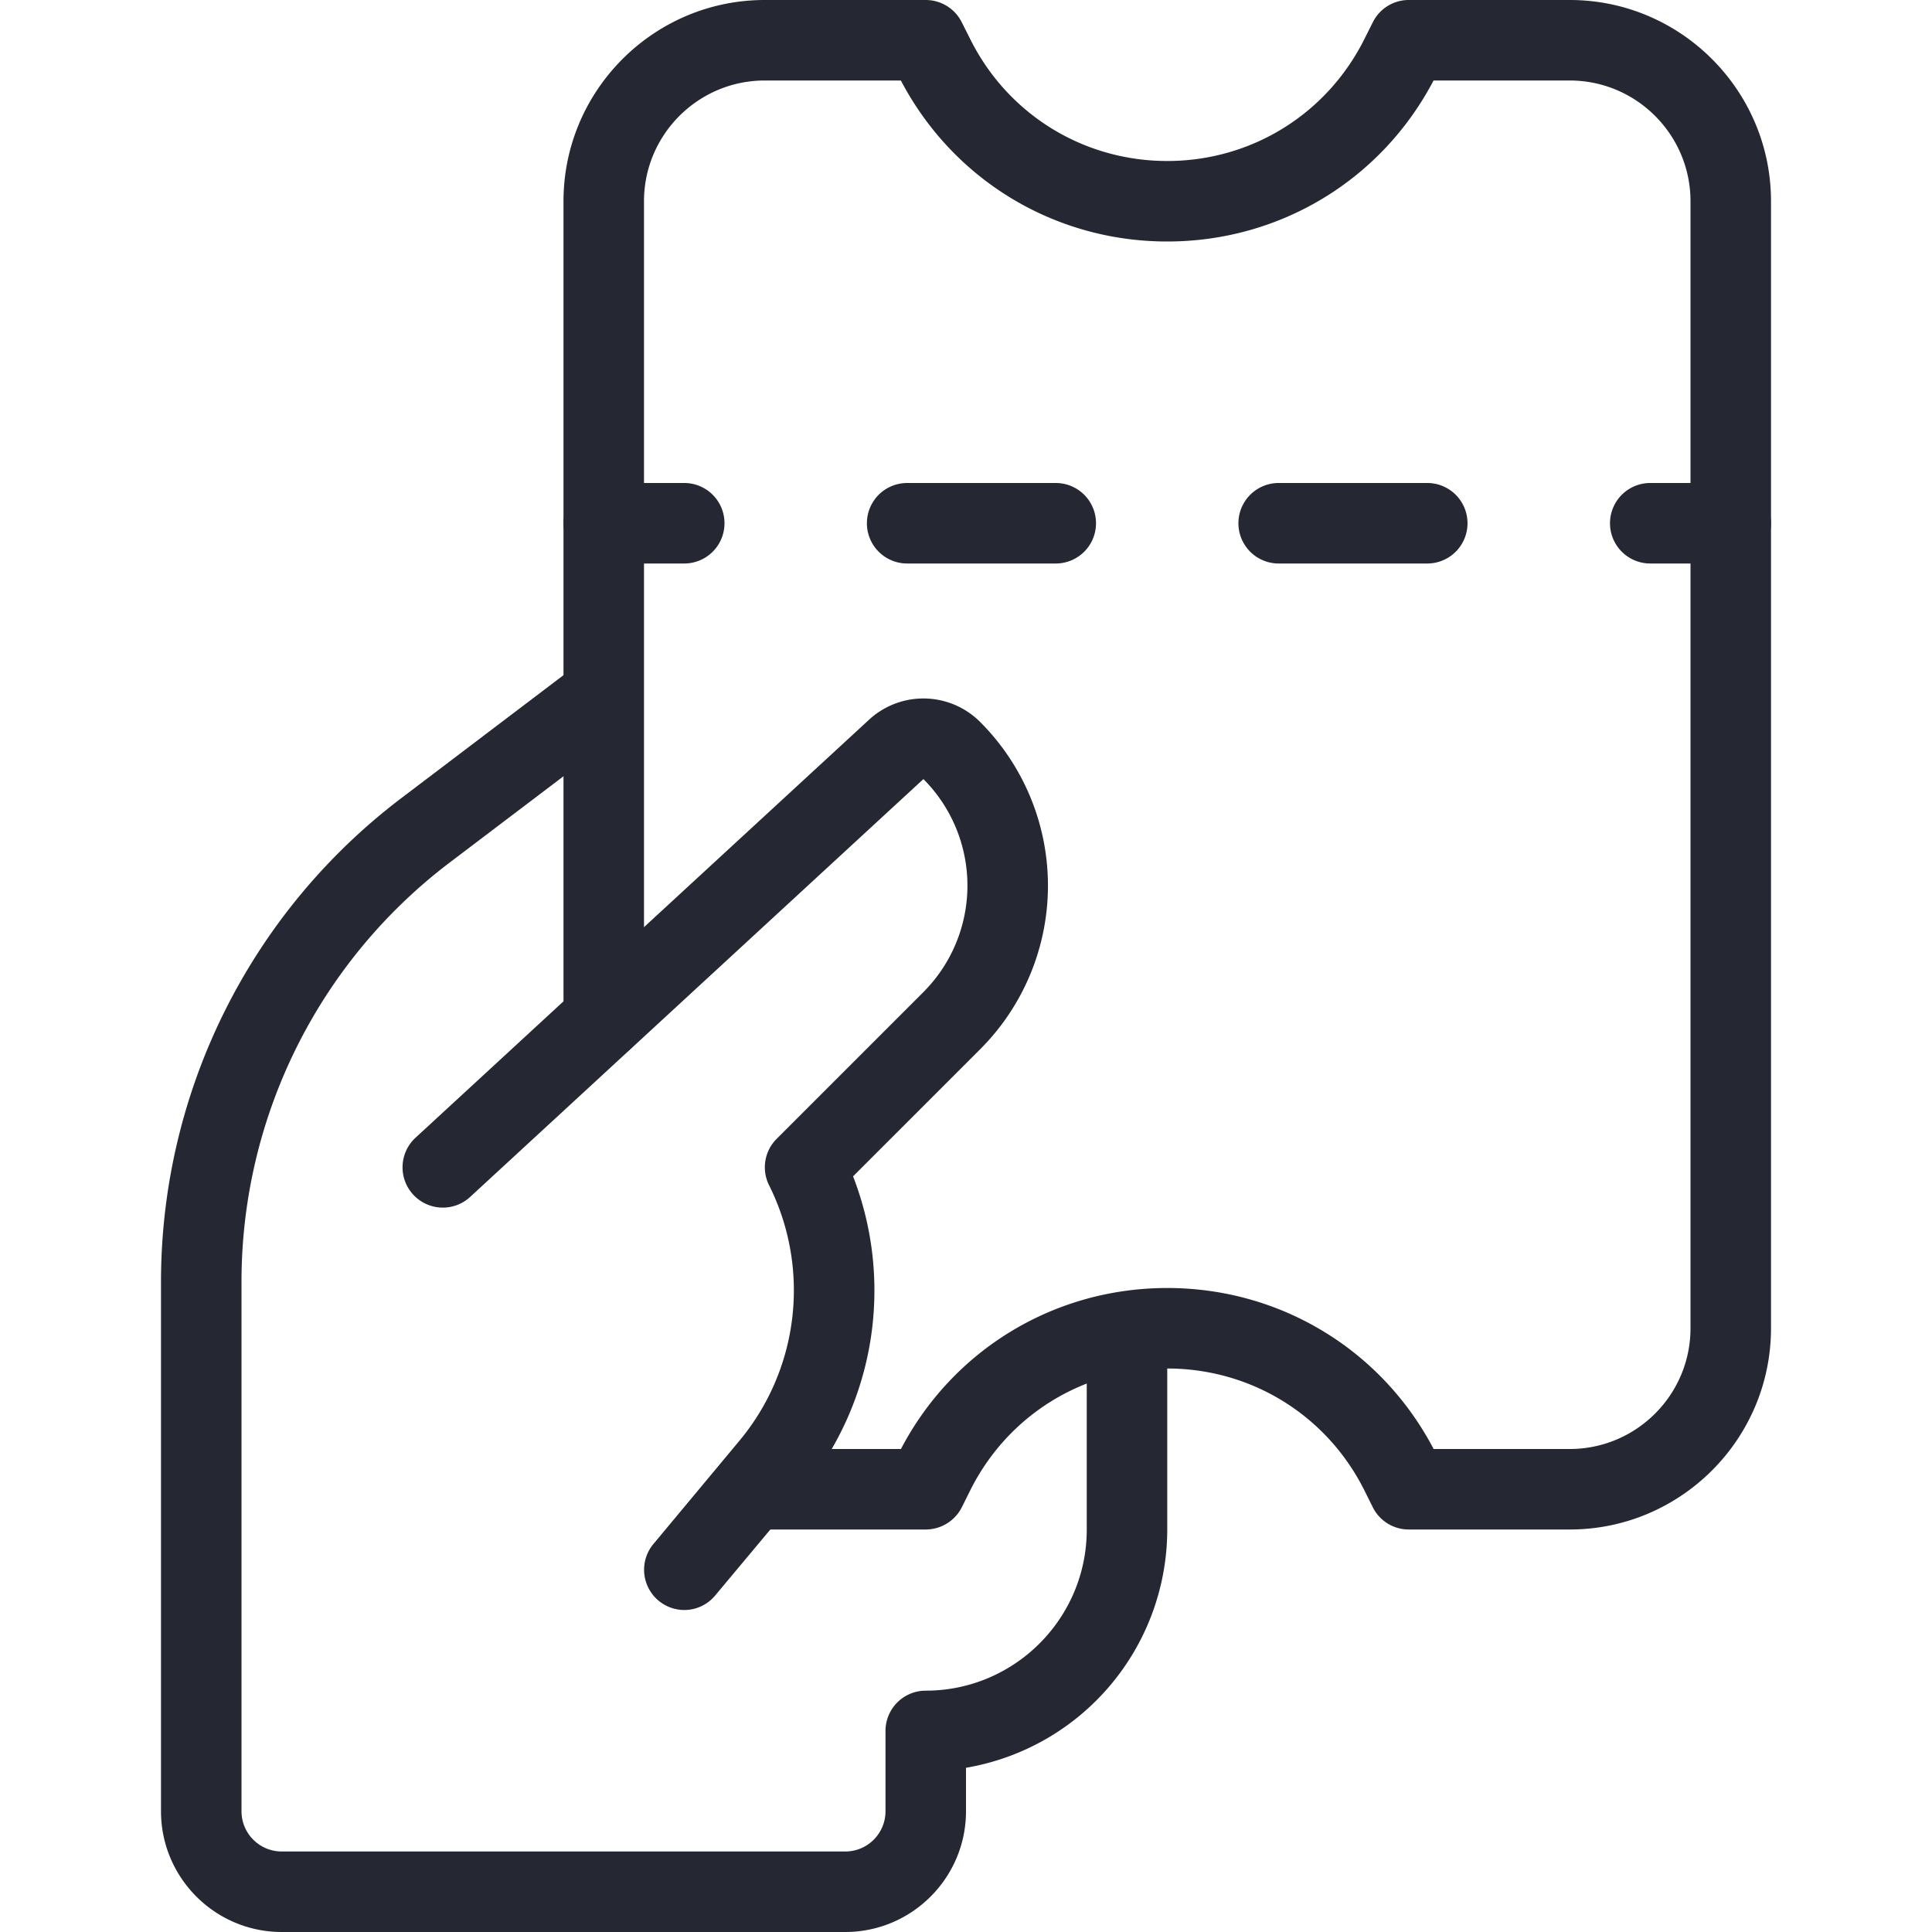
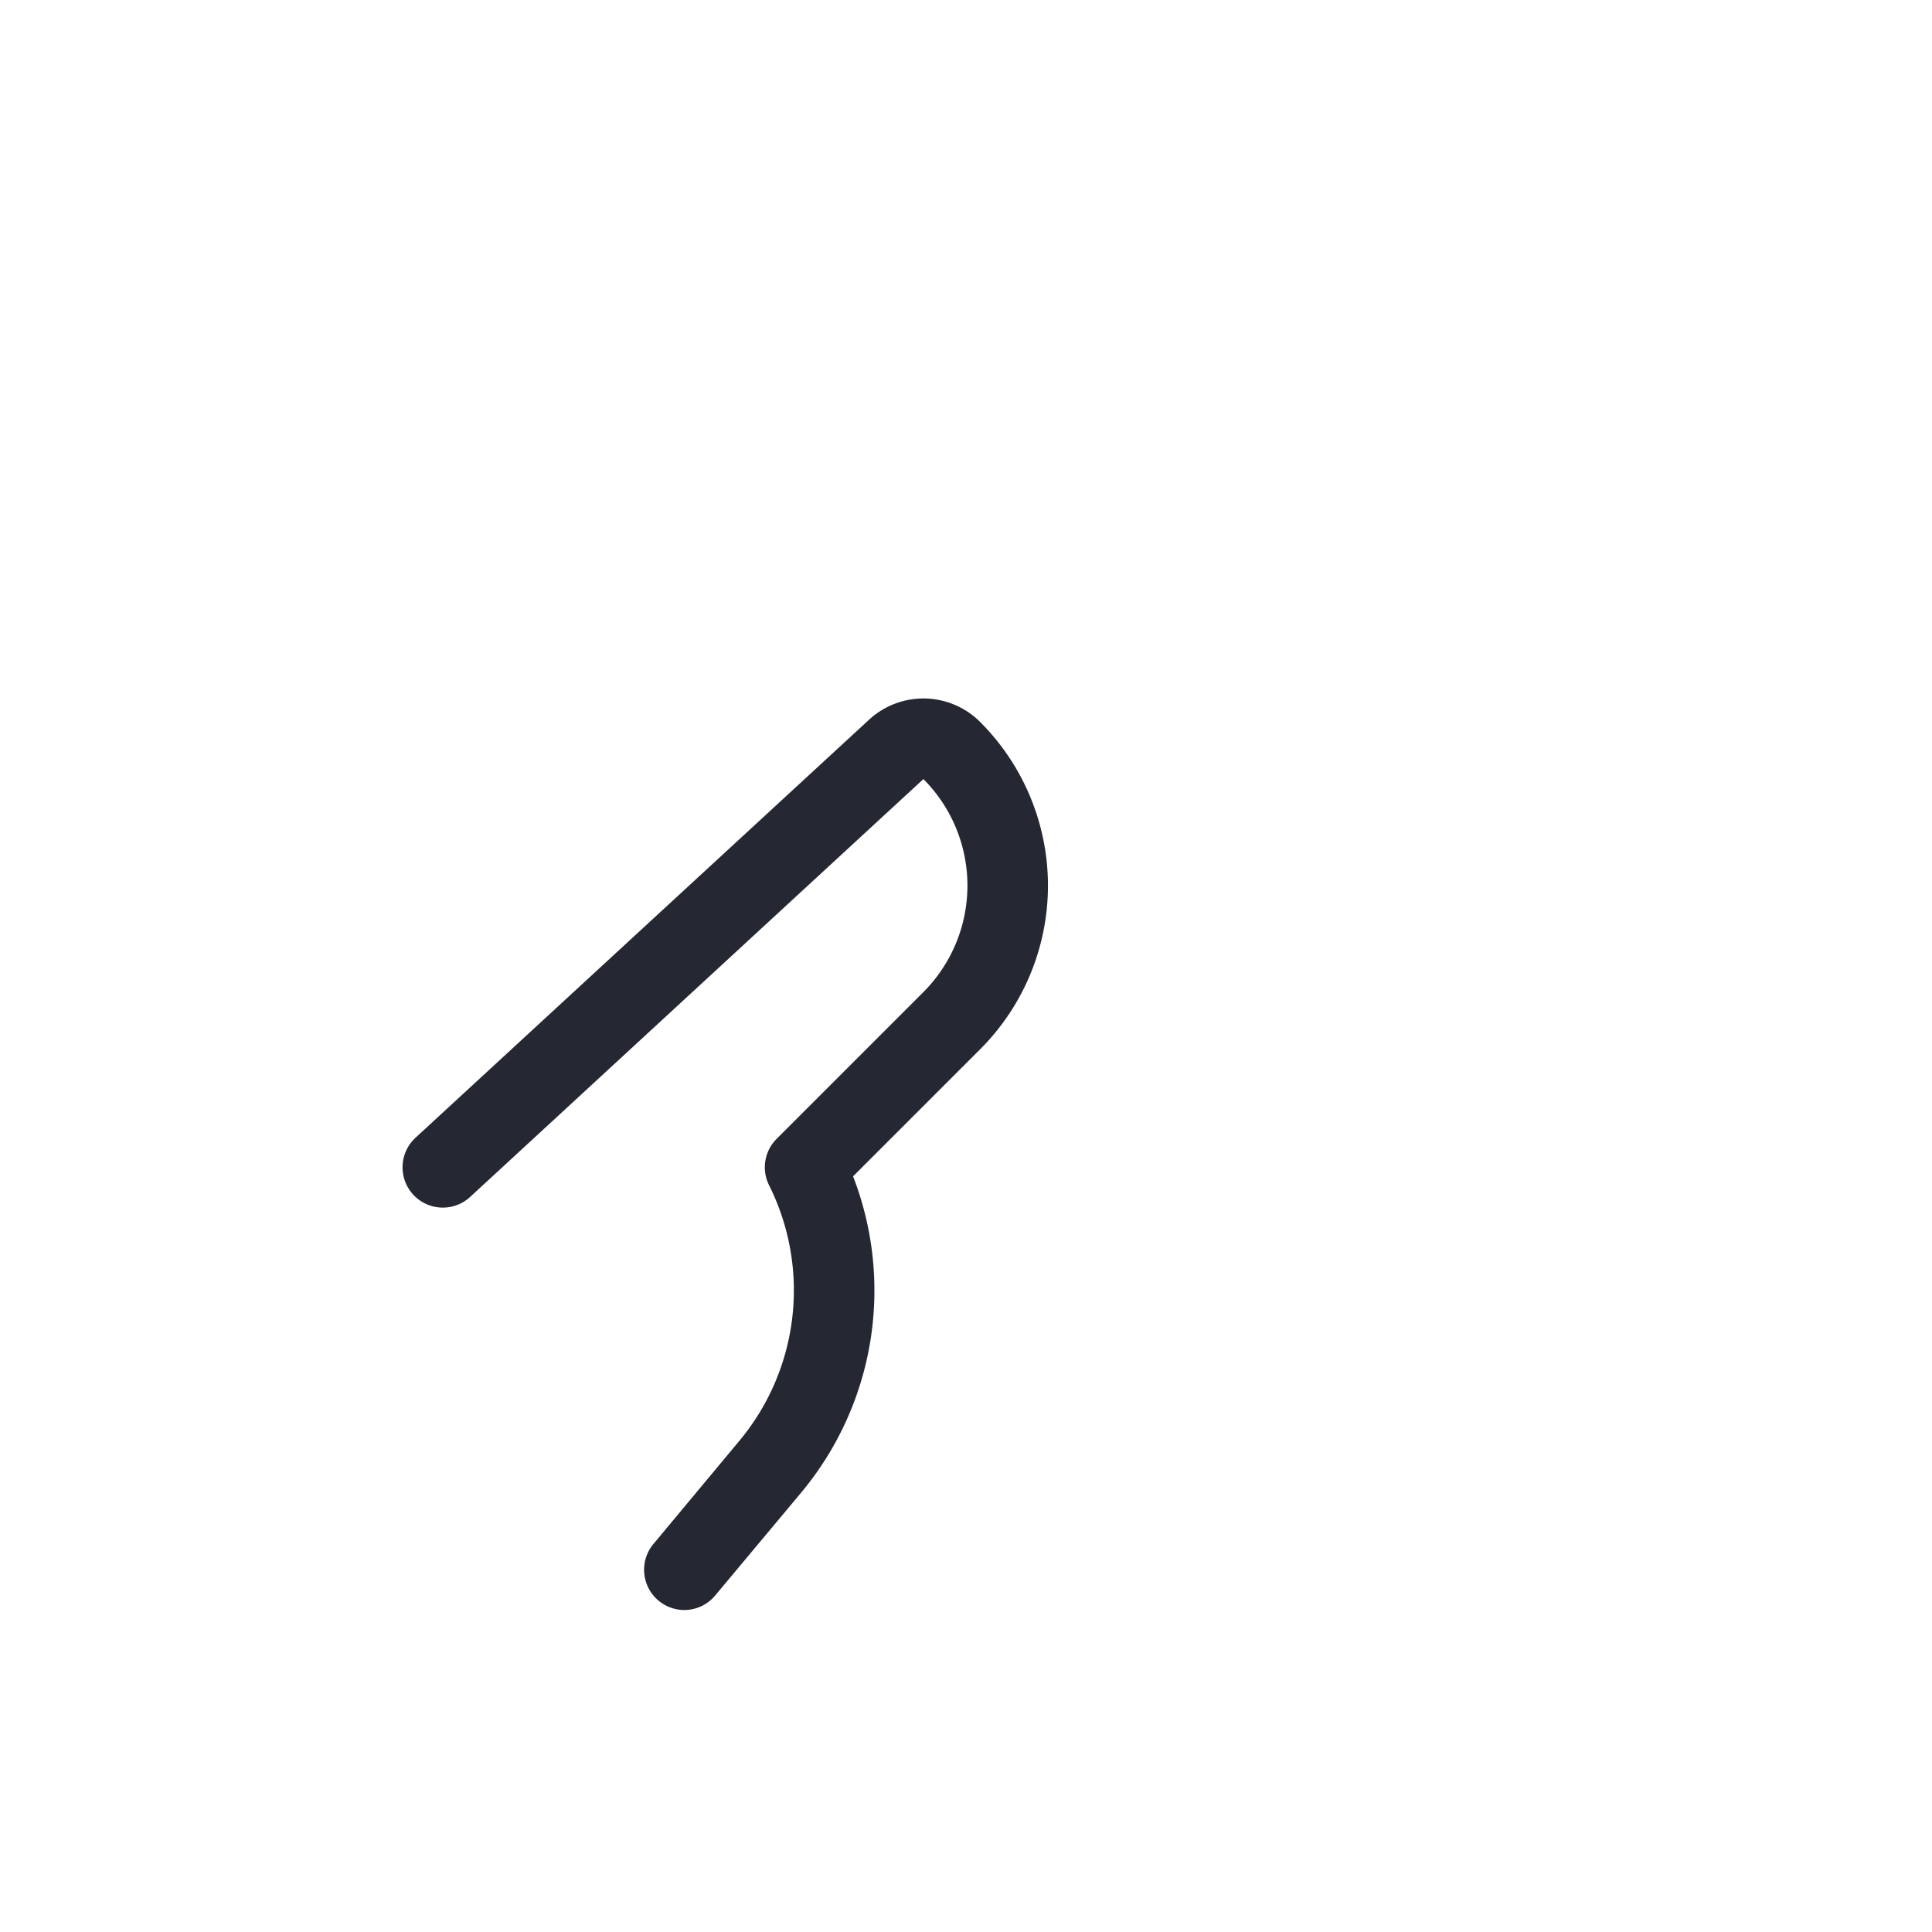
<svg xmlns="http://www.w3.org/2000/svg" width="512" height="512" x="0" y="0" viewBox="0 0 24 24" style="enable-background:new 0 0 512 512" xml:space="preserve">
  <g>
    <path d="M8.5 20a.5.5 0 0 1-.383-.82l1.068-1.282a2.92 2.92 0 0 0 .369-3.174.499.499 0 0 1 .094-.577l1.823-1.823a1.874 1.874 0 0 0 0-2.646L5.84 14.869a.5.5 0 1 1-.678-.736l5.631-5.19a.996.996 0 0 1 1.385.028 2.874 2.874 0 0 1 0 4.061l-1.581 1.581a3.92 3.92 0 0 1-.643 3.927l-1.07 1.28A.498.498 0 0 1 8.5 20z" fill="#252732" opacity="1" data-original="#000000" />
-     <path d="M10.5 24h-7c-.827 0-1.5-.673-1.5-1.5v-6.596a7.542 7.542 0 0 1 2.969-5.977l2.079-1.576a.5.5 0 1 1 .605.797l-2.079 1.576A6.535 6.535 0 0 0 3 15.904V22.5a.5.5 0 0 0 .5.5h7a.5.5 0 0 0 .5-.5v-.998a.5.5 0 0 1 .5-.5c1.103 0 2-.897 2-2V16.75a.5.5 0 0 1 1 0v2.252A3.004 3.004 0 0 1 12 21.96v.54c0 .827-.673 1.5-1.5 1.5z" fill="#252732" opacity="1" data-original="#000000" />
-     <path d="M19.5 19h-2a.499.499 0 0 1-.447-.277l-.105-.211C16.481 17.58 15.543 17 14.5 17s-1.981.58-2.447 1.513l-.105.211A.503.503 0 0 1 11.5 19h-2a.5.5 0 0 1 0-1h1.692c.647-1.236 1.908-2 3.308-2s2.661.764 3.309 2H19.5c.827 0 1.5-.673 1.5-1.5v-14c0-.827-.673-1.5-1.5-1.5h-1.692C17.161 2.235 15.9 3 14.5 3s-2.661-.765-3.309-2H9.5C8.673 1 8 1.673 8 2.5v10.156a.5.5 0 0 1-1 0V2.5C7 1.122 8.122 0 9.5 0h2a.5.5 0 0 1 .447.276l.106.211C12.519 1.42 13.457 2 14.5 2s1.981-.58 2.448-1.513l.106-.211A.498.498 0 0 1 17.5 0h2C20.878 0 22 1.122 22 2.5v14c0 1.378-1.122 2.5-2.5 2.5z" fill="#252732" opacity="1" data-original="#000000" />
-     <path d="M8.5 7h-1a.5.5 0 0 1 0-1h1a.5.5 0 0 1 0 1zM17.73 7h-1.846a.5.5 0 0 1 0-1h1.846a.5.5 0 0 1 0 1zm-4.615 0h-1.846a.5.5 0 0 1 0-1h1.846a.5.5 0 0 1 0 1zM21.5 7h-1a.5.5 0 0 1 0-1h1a.5.5 0 0 1 0 1z" fill="#252732" opacity="1" data-original="#000000" />
  </g>
</svg>